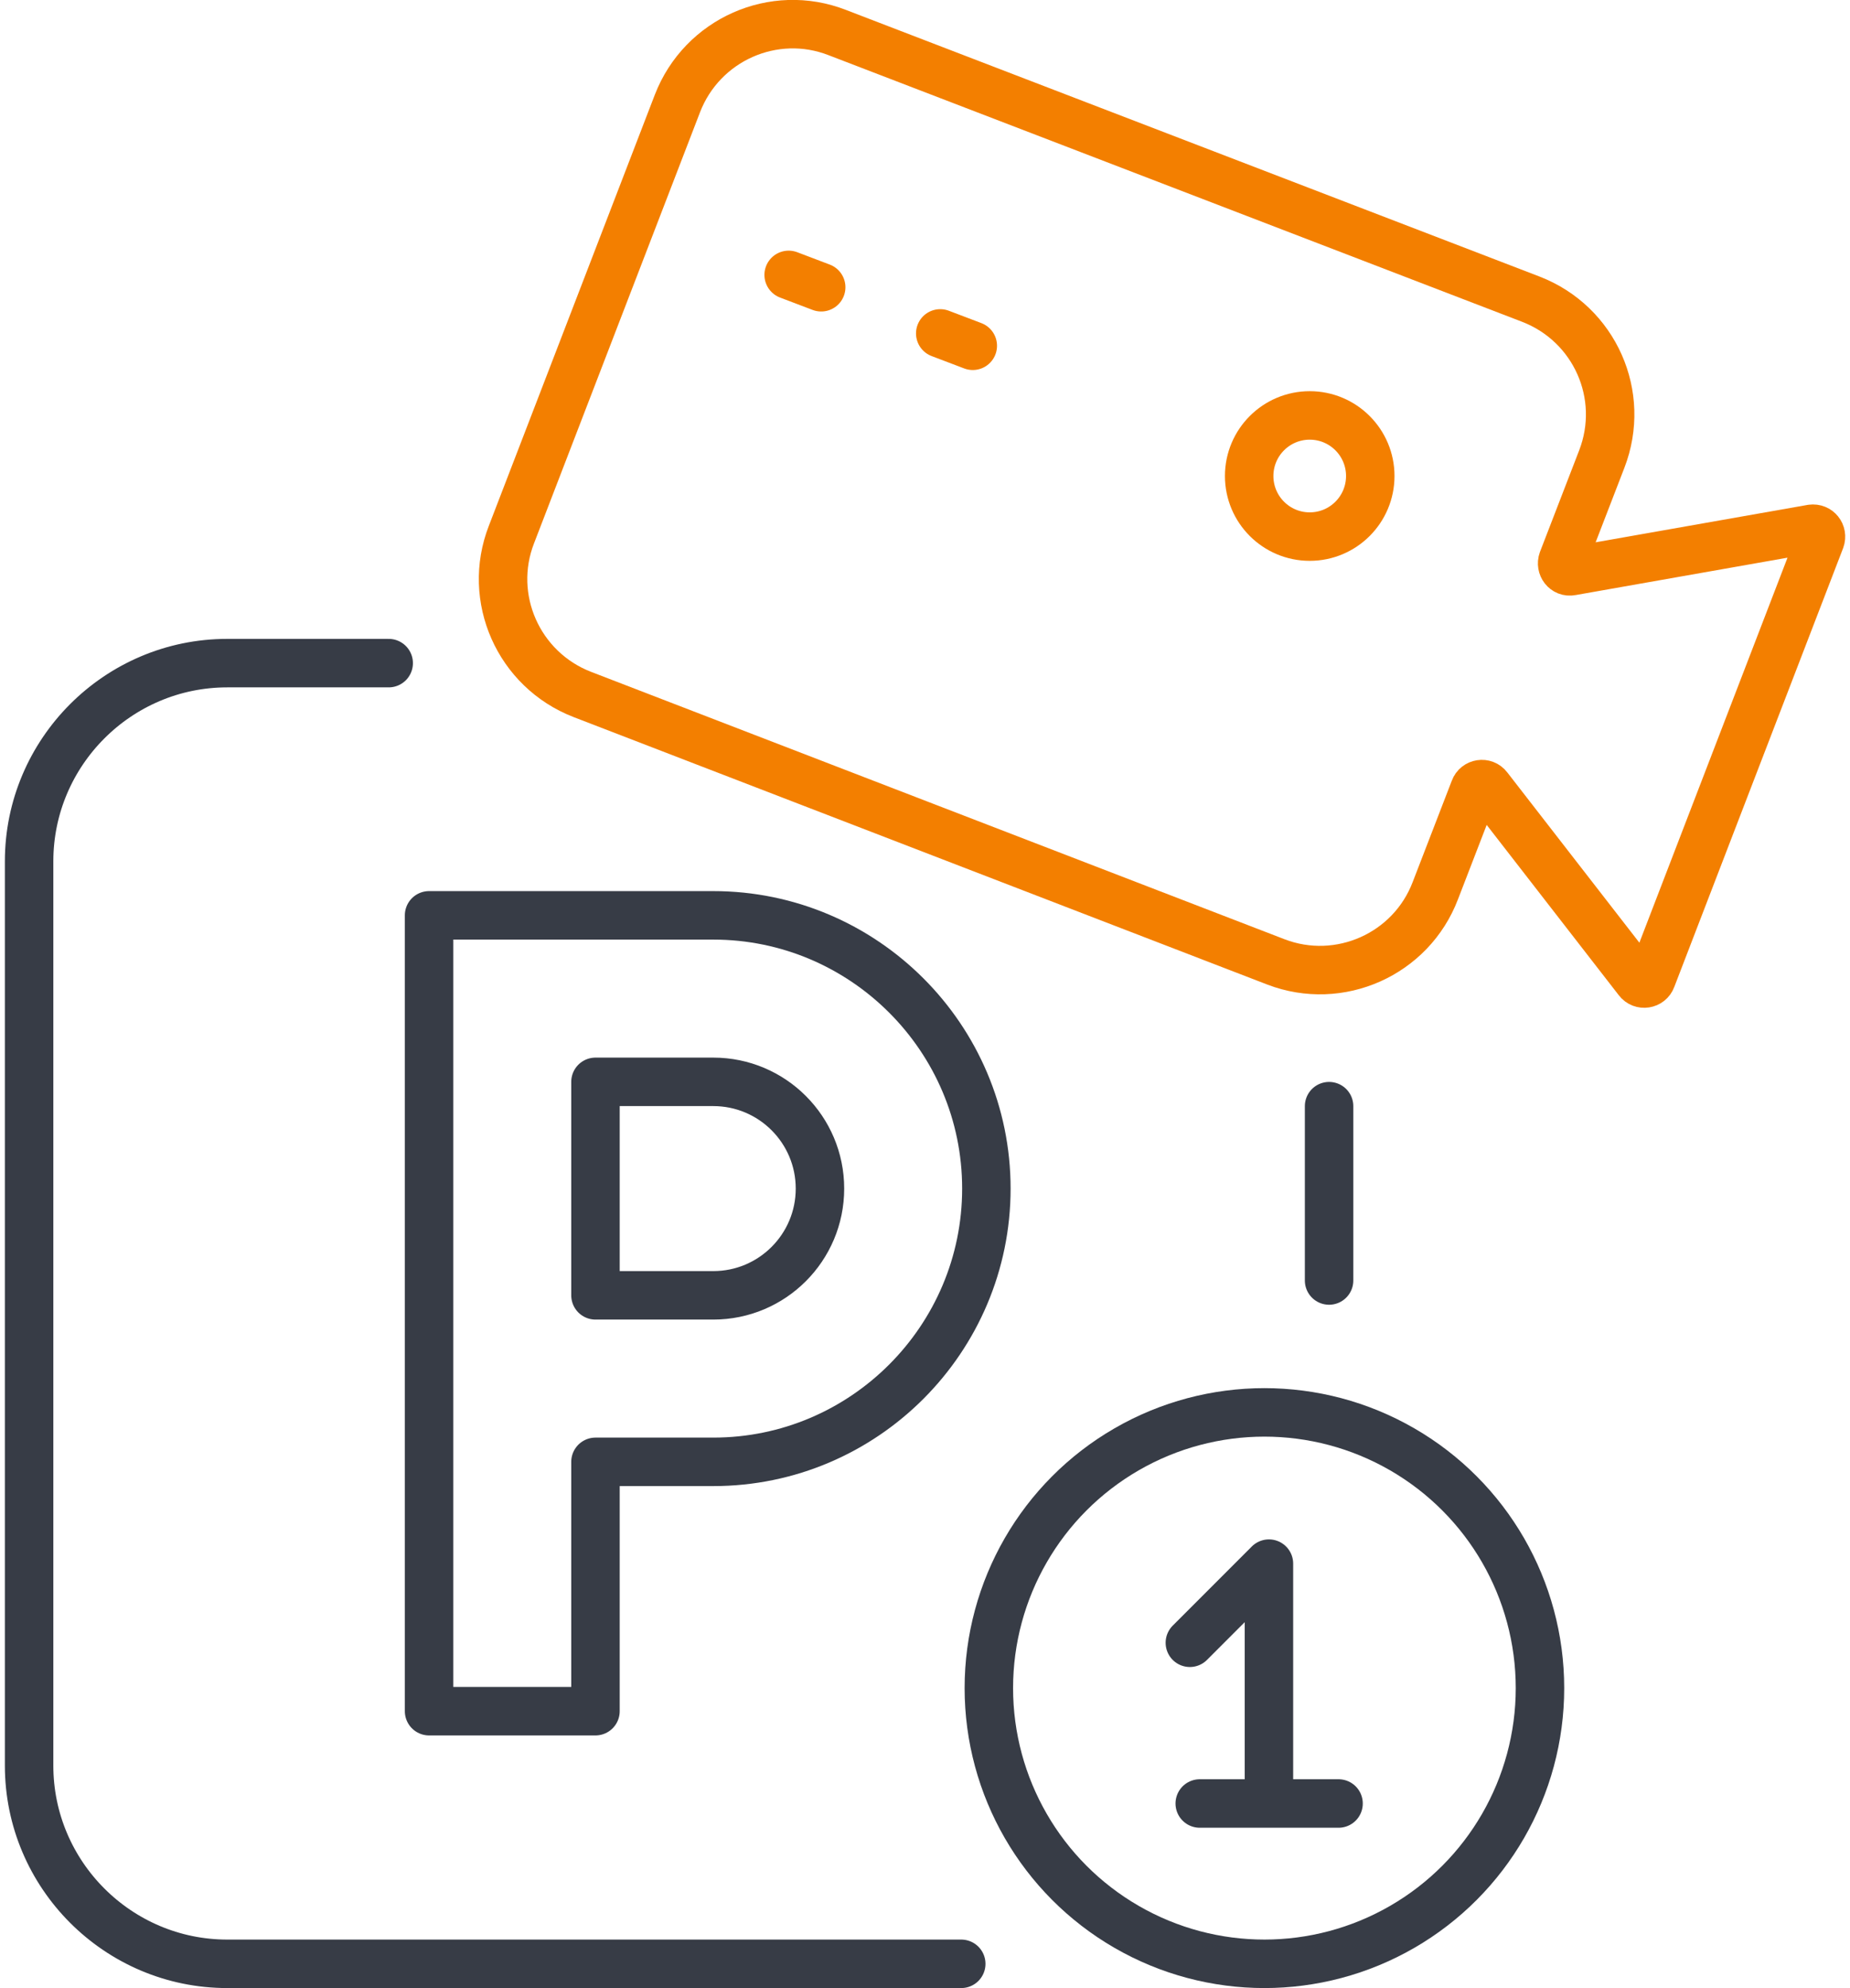
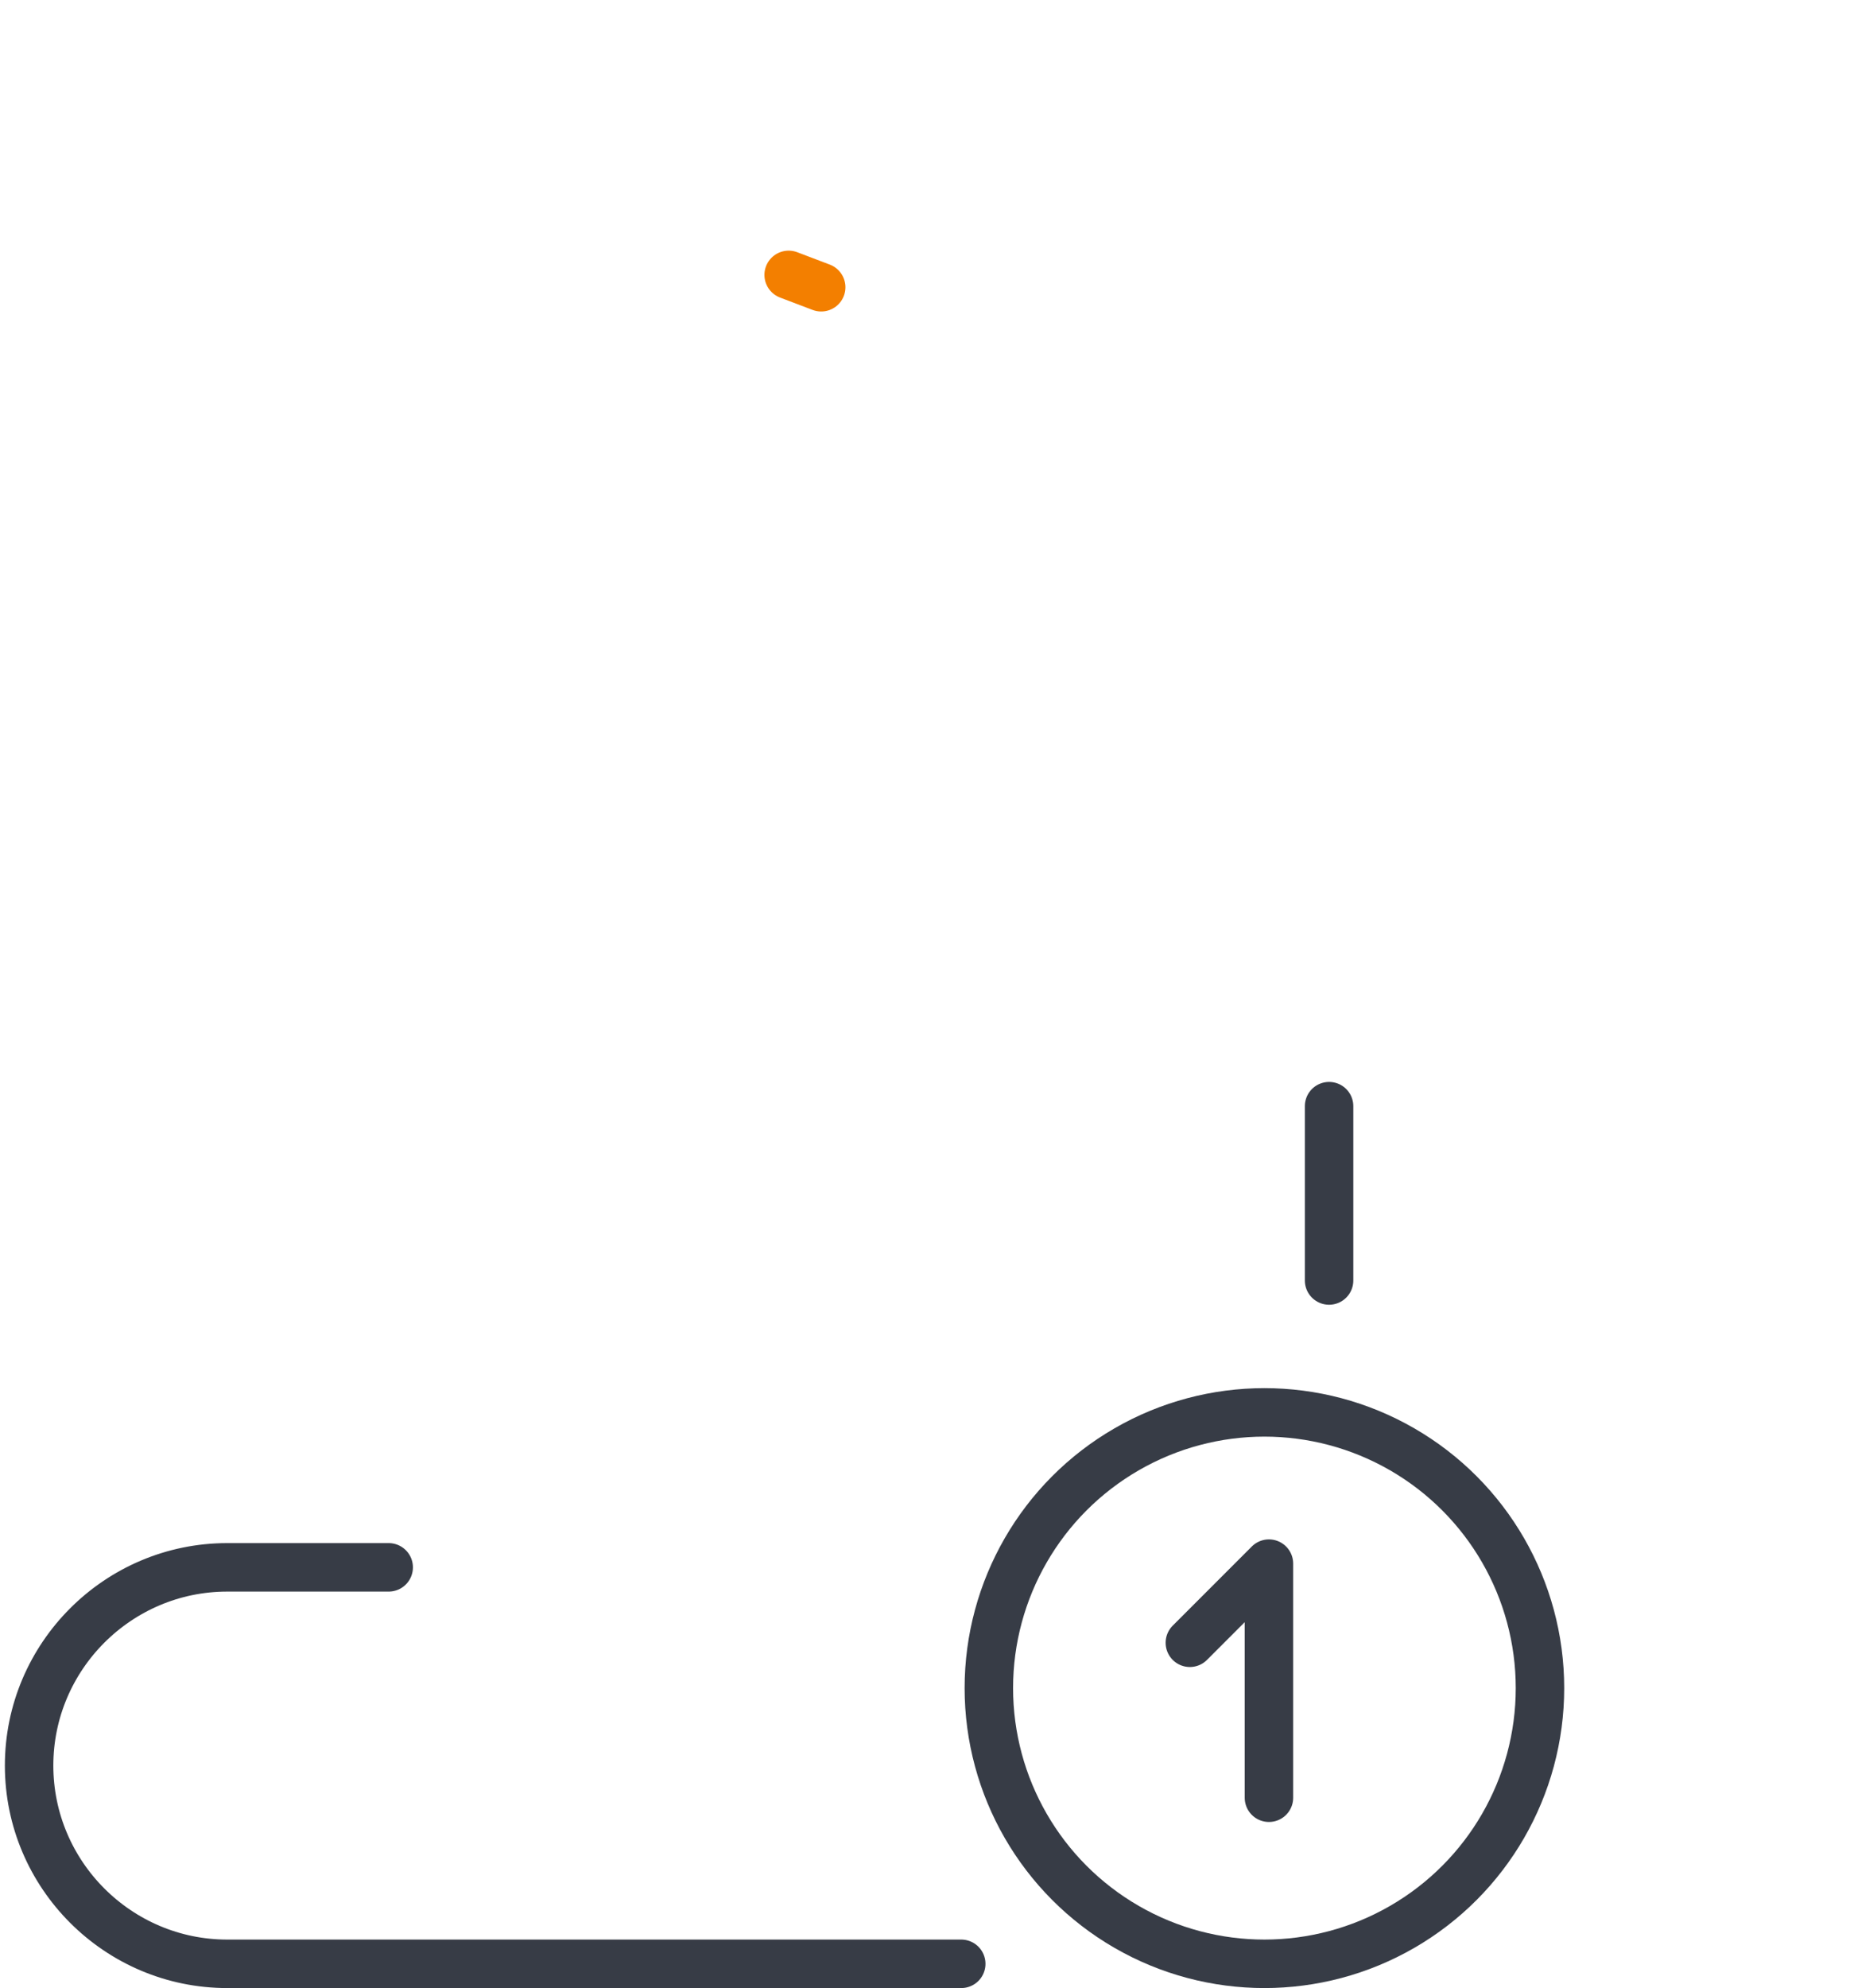
<svg xmlns="http://www.w3.org/2000/svg" xmlns:xlink="http://www.w3.org/1999/xlink" x="0px" y="0px" viewBox="0 0 446.8 482.4" style="enable-background:new 0 0 446.8 482.4;" xml:space="preserve" width="54" height="58">
  <style type="text/css">
	
		.st0{clip-path:url(#SVGID_2_);fill:none;stroke:#F37F00;stroke-width:11.765;stroke-linecap:round;stroke-linejoin:round;stroke-miterlimit:10;}
	
		.st1{clip-path:url(#SVGID_2_);fill:none;stroke:#373C46;stroke-width:11.765;stroke-linecap:round;stroke-linejoin:round;stroke-miterlimit:10;}
</style>
  <g>
    <defs>
      <rect id="SVGID_1_" width="446.8" height="482.4" />
    </defs>
    <clipPath id="SVGID_2_">
      <use xlink:href="#SVGID_1_" style="overflow:visible;" />
    </clipPath>
-     <path class="st0" d="M347.3,216.1l9.5-24.6c0.5-1.4,2.4-1.7,3.3-0.5l36.4,46.9c0.9,1.2,2.8,0.9,3.3-0.5l41-106.5   c0.5-1.4-0.6-2.8-2.1-2.6l-58.4,10.3c-1.5,0.3-2.6-1.2-2.1-2.6l9.5-24.6c6-15.5-1.7-32.8-17.2-38.8L202.1,7.9   c-15.4-6-32.8,1.7-38.8,17.2L123,129.7c-6,15.4,1.7,32.8,17.2,38.8l168.4,64.9C324,239.3,341.4,231.6,347.3,216.1z" />
    <line class="st1" x1="321.5" y1="268.4" x2="321.5" y2="310.7" />
-     <path class="st1" d="M232.2,476.5H54c-26.5,0-48.1-21.6-48.1-48.1V209c0-26.5,21.6-48.1,48.1-48.1h39.2" />
-     <path class="st1" d="M143.4,415.2H103V222.1H172c36.5,0,66.3,29.7,66.3,66.3c0,36.5-29.7,66.3-66.3,66.3h-28.6V415.2z M143.4,314.3   H172c14.3,0,25.9-11.6,25.9-25.9c0-14.3-11.6-25.9-25.9-25.9h-28.6V314.3z" />
+     <path class="st1" d="M232.2,476.5H54c-26.5,0-48.1-21.6-48.1-48.1c0-26.5,21.6-48.1,48.1-48.1h39.2" />
    <circle class="st1" cx="305.8" cy="409.6" r="66.9" />
    <polyline class="st1" points="287.7,398.6 306.9,379.4 306.9,436.2  " />
-     <line class="st1" x1="290.1" y1="437.6" x2="323.8" y2="437.6" />
-     <circle class="st0" cx="316.8" cy="115.5" r="14.7" />
    <line class="st0" x1="198.2" y1="69.7" x2="190.3" y2="66.7" />
-     <line class="st0" x1="235" y1="83.9" x2="227.1" y2="80.9" />
  </g>
</svg>